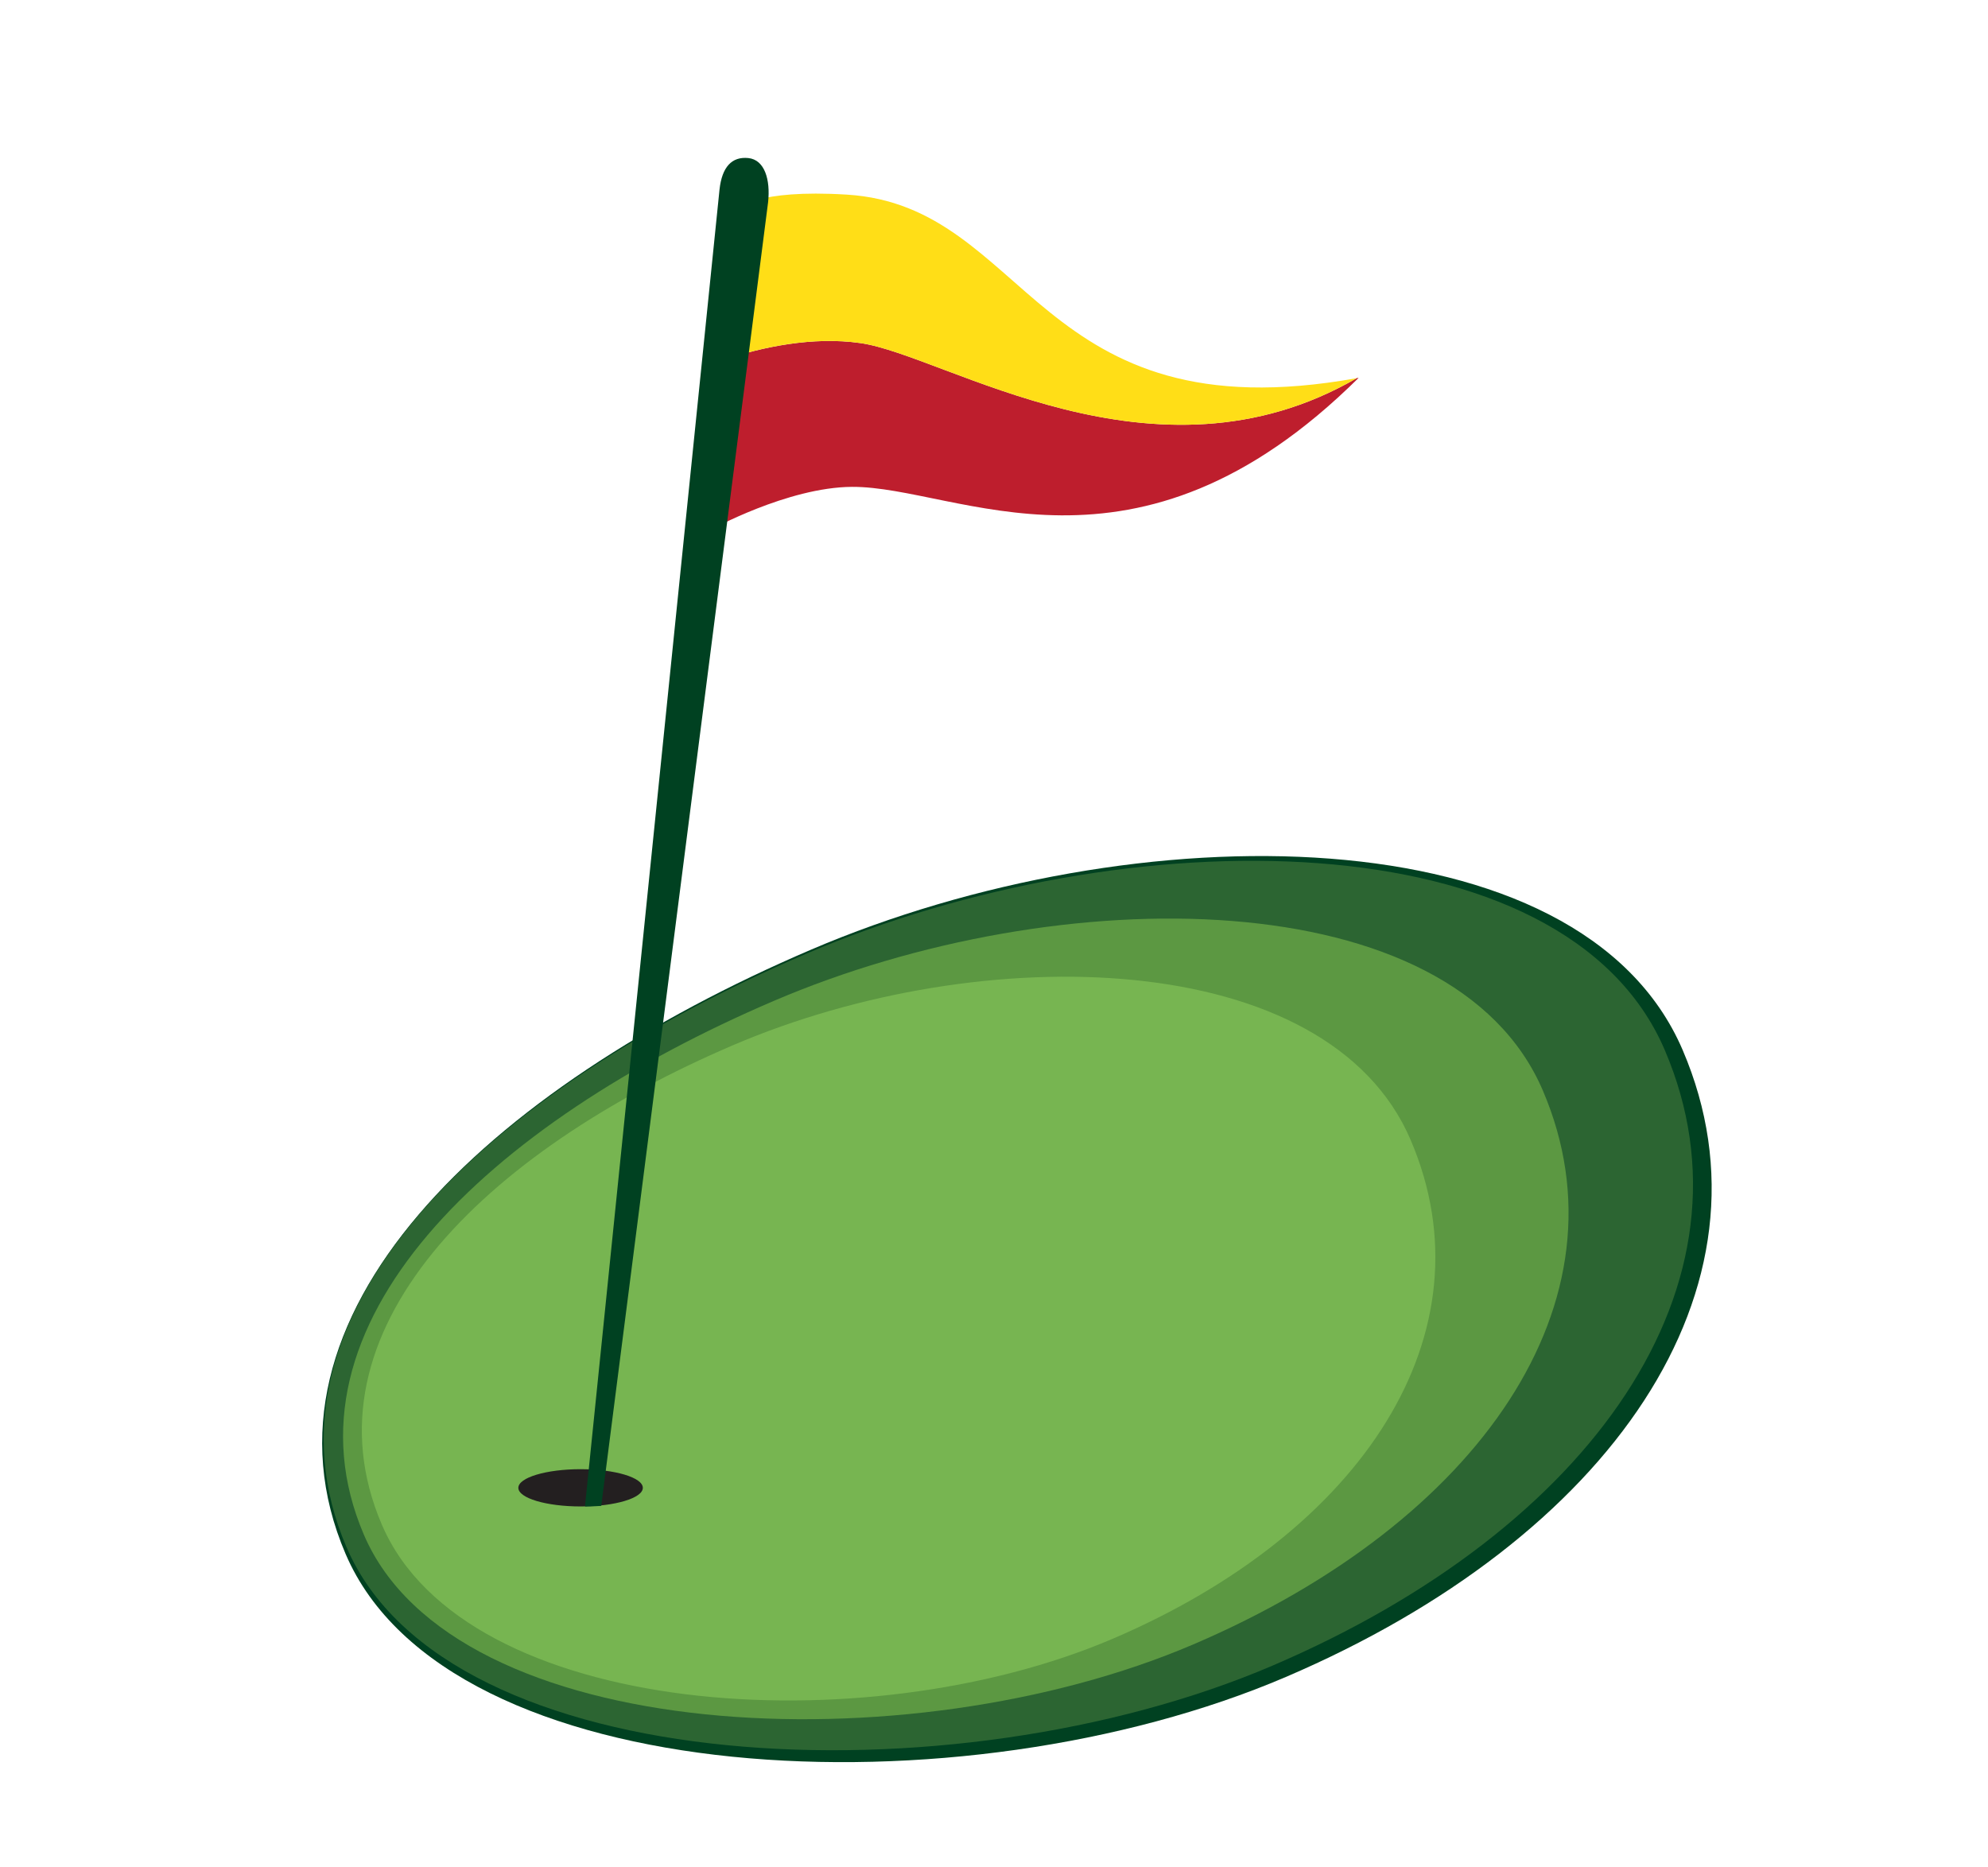
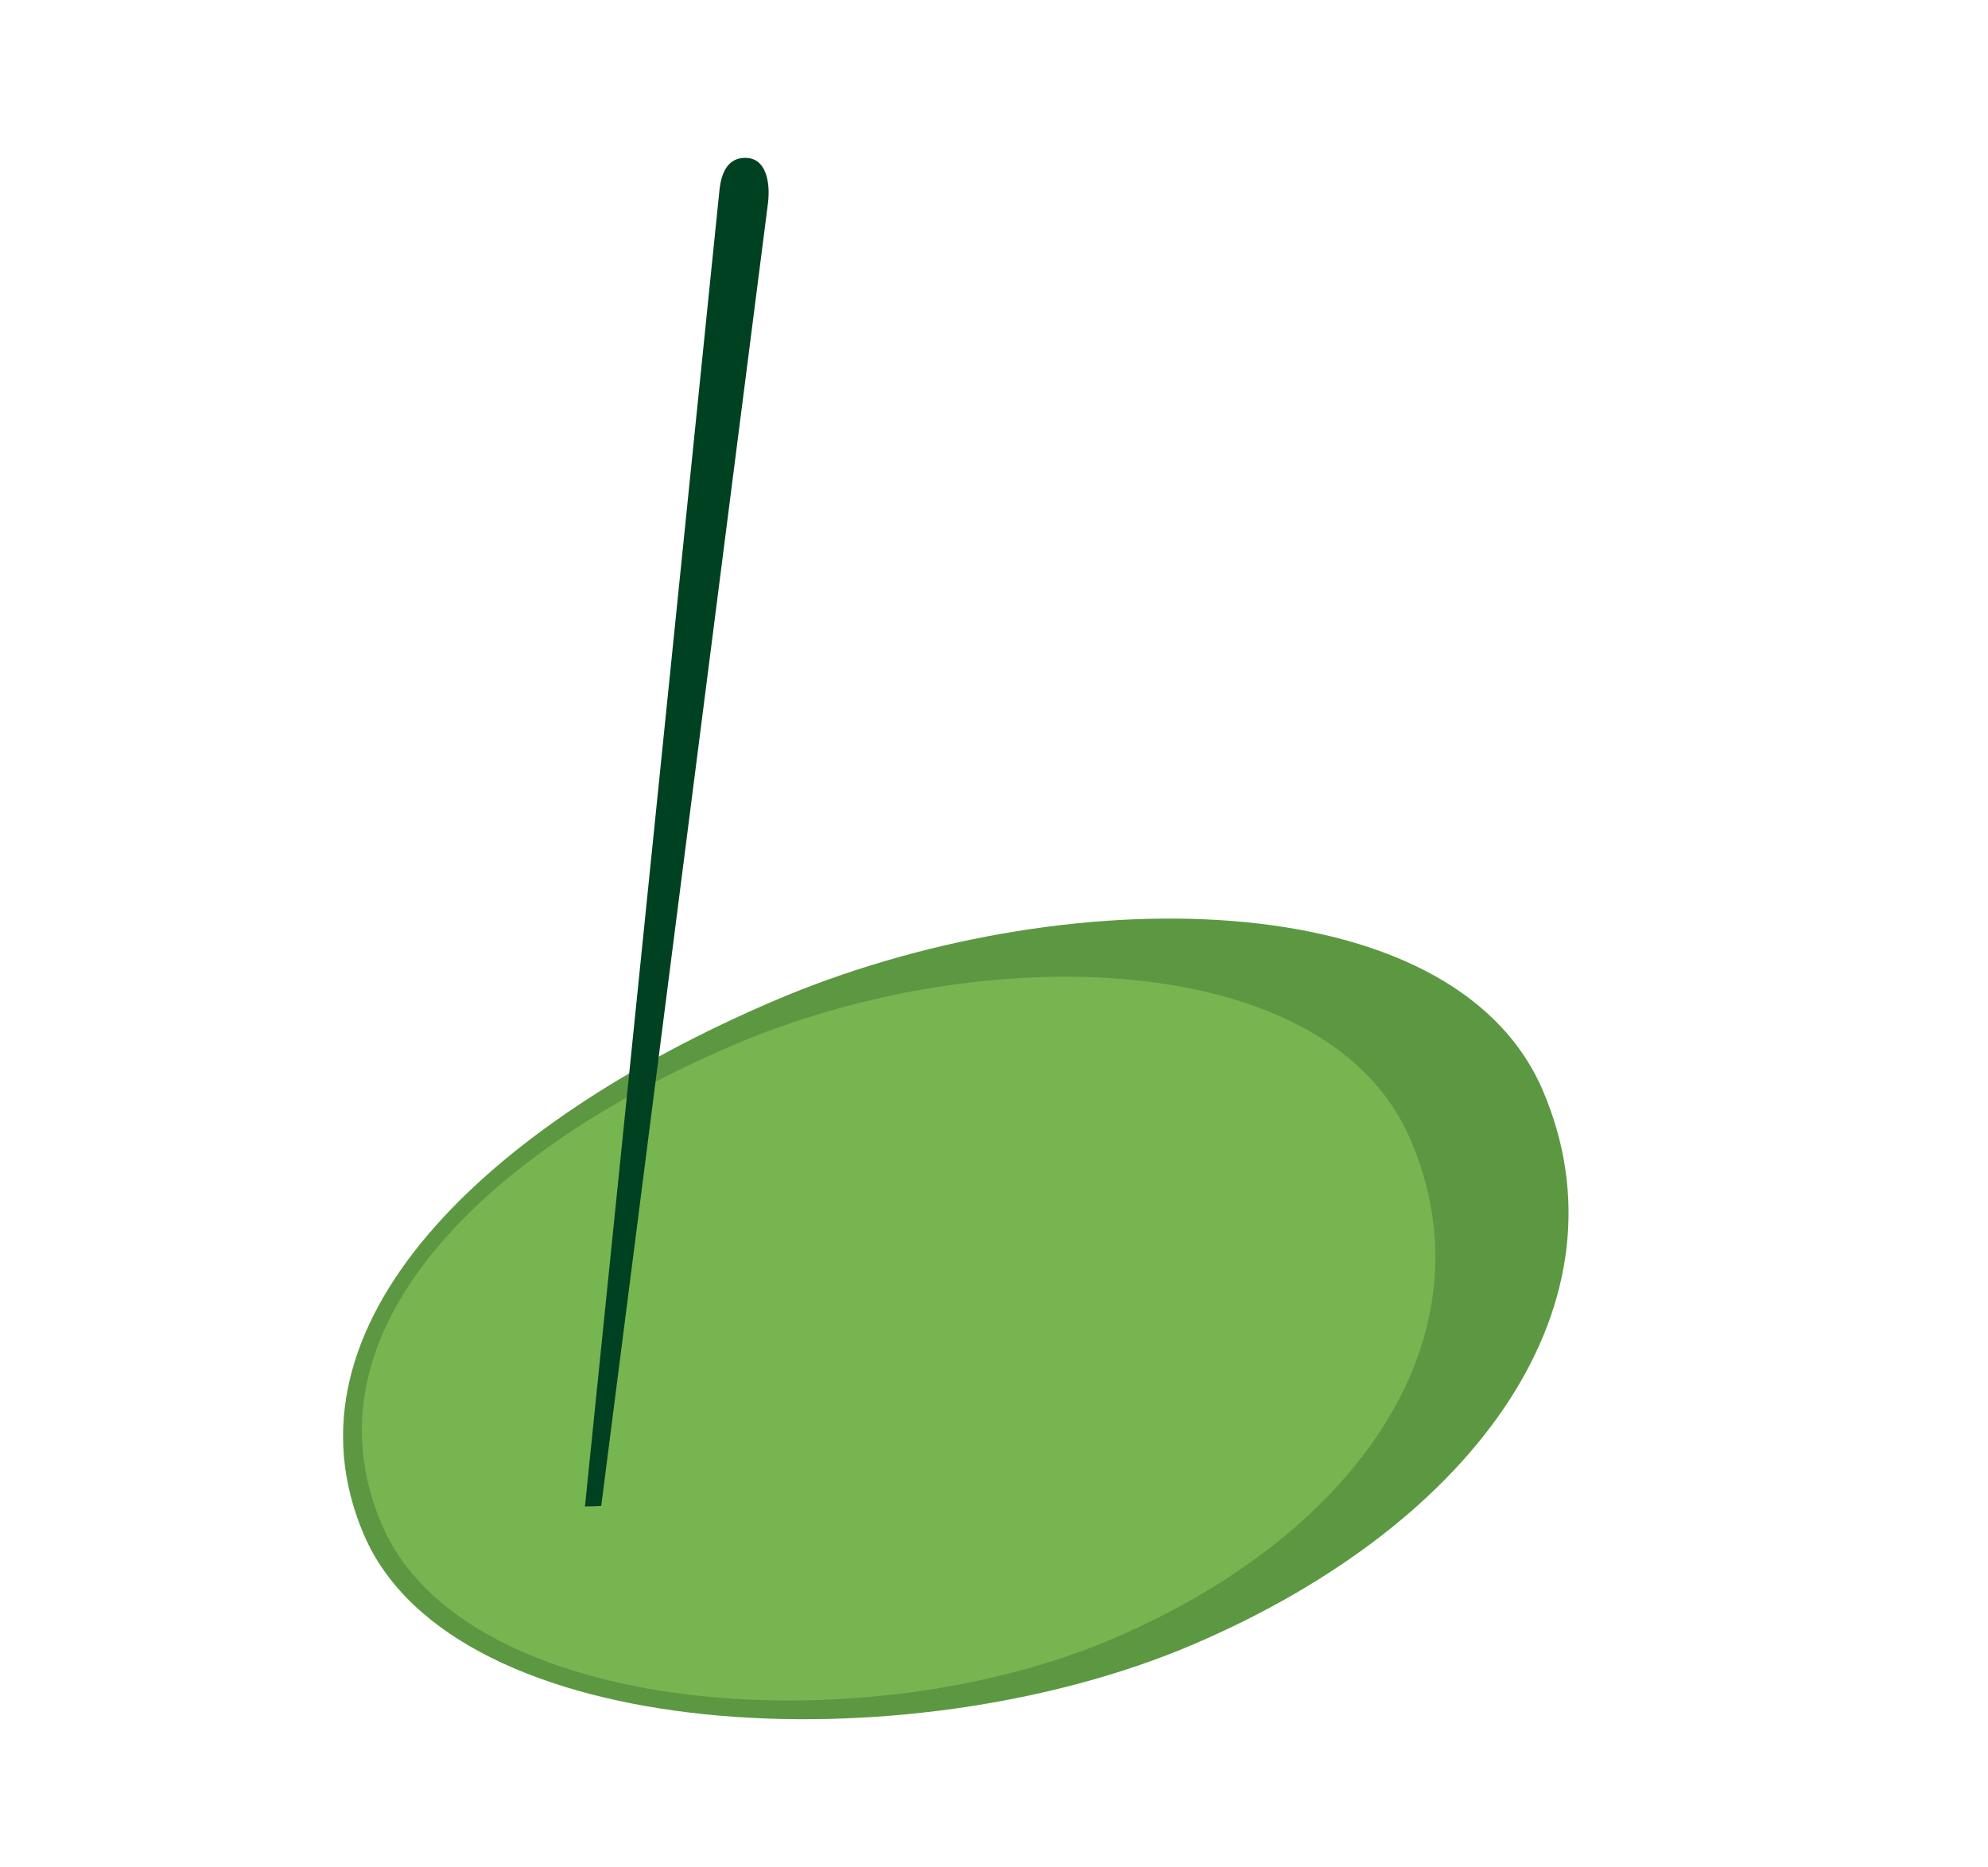
<svg xmlns="http://www.w3.org/2000/svg" data-bbox="177.399 86.948 765.17 883.487" viewBox="0 0 1094.74 1028.26" data-type="color">
  <g>
-     <path d="M473.86 188.95c-26.47-3.82-54.22 2.29-74.55 8.91l-8.25 94.07s42.68-23.65 78.15-23.81c58.48-.26 155.78 62.1 278.95-60.03-.34.05-.67.1-1.02.15-111.58 64.78-226.35-12.53-273.27-19.3Z" fill="#be1e2d" data-color="1" />
-     <path d="M473.86 188.95c46.93 6.77 161.69 84.08 273.27 19.3-177.01 31.94-180.04-94.87-280.78-101.07-50.46-3.11-59.77 7.76-59.77 7.76l-7.27 82.92c20.33-6.63 48.08-12.73 74.55-8.91" fill="#ffde17" data-color="2" />
-     <path d="M190.33 855.81c56.04 130.91 339.08 144.2 517.75 67.72 178.65-76.47 274.57-214.34 218.52-345.26-56.04-130.91-301.39-131.73-480.05-55.25S134.29 724.9 190.33 855.82Z" fill="#004121" data-color="3" />
-     <path d="M190.85 852.13c54.9 128.23 333.66 140.6 509.83 65.18 176.16-75.4 270.96-210.82 216.06-339.05-54.89-128.23-296.57-128.46-472.73-53.04-176.16 75.41-308.06 198.68-253.17 326.92Z" fill="#2c6532" data-color="4" />
    <path d="M200.38 845.18c49.57 115.8 299.27 127.83 456.8 60.39C814.7 838.14 899.17 716.35 849.6 600.55c-49.56-115.79-266.01-116.76-423.53-49.33-157.53 67.44-275.25 178.16-225.69 293.96" fill="#5c9842" data-color="5" />
    <path d="M210.29 839.67c45.54 106.37 265.22 121.57 402.54 62.78 137.32-58.78 209.5-168.34 163.96-274.71-45.53-106.37-235.8-110.92-373.12-52.14-137.32 58.79-238.92 157.7-193.39 264.07Z" fill="#77b551" data-color="6" />
-     <path d="M353.99 819.37c0 5.65-15.34 10.25-34.27 10.25s-34.28-4.6-34.28-10.25 15.34-10.27 34.28-10.27 34.27 4.6 34.27 10.27" fill="#231f20" data-color="7" />
    <path d="M331.1 829.31c-4.32.31-8.98.3-8.98.3l74.1-725.23c1.36-12.43 6.79-18.25 15.83-17.34 9.03.91 12.27 11.89 10.92 24.32l-91.88 717.95Z" fill="#004121" data-color="3" />
  </g>
</svg>